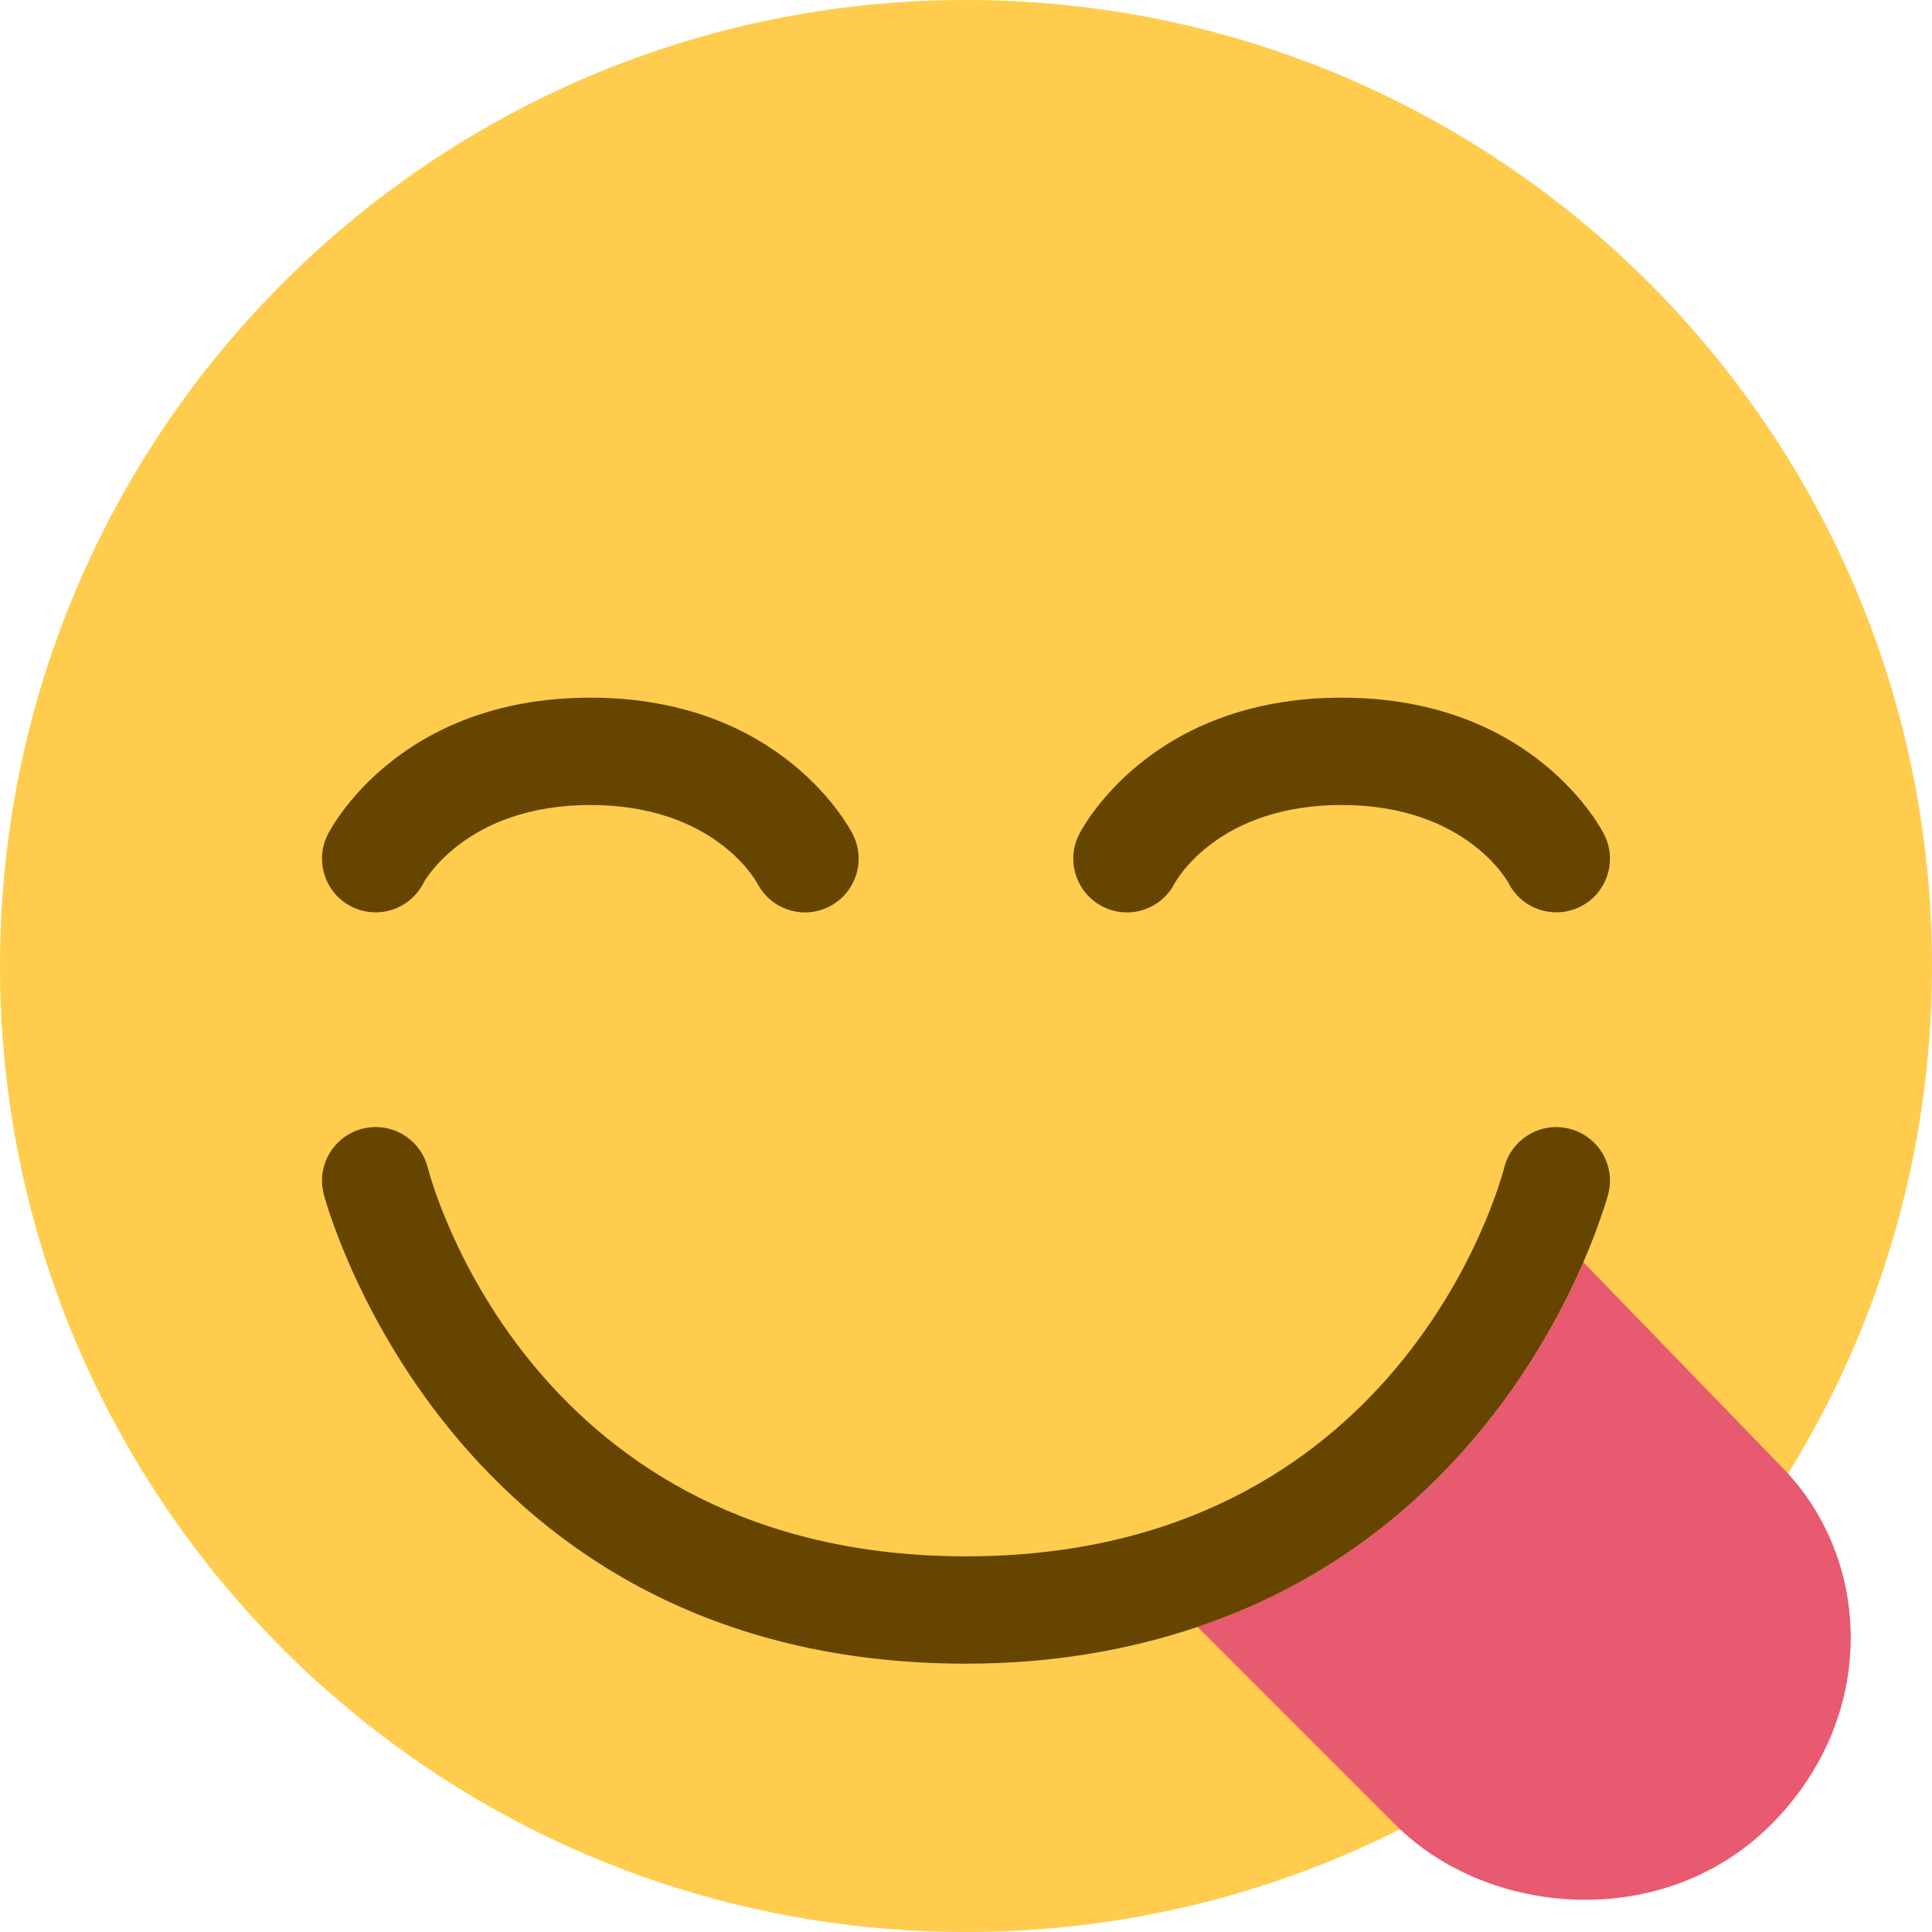
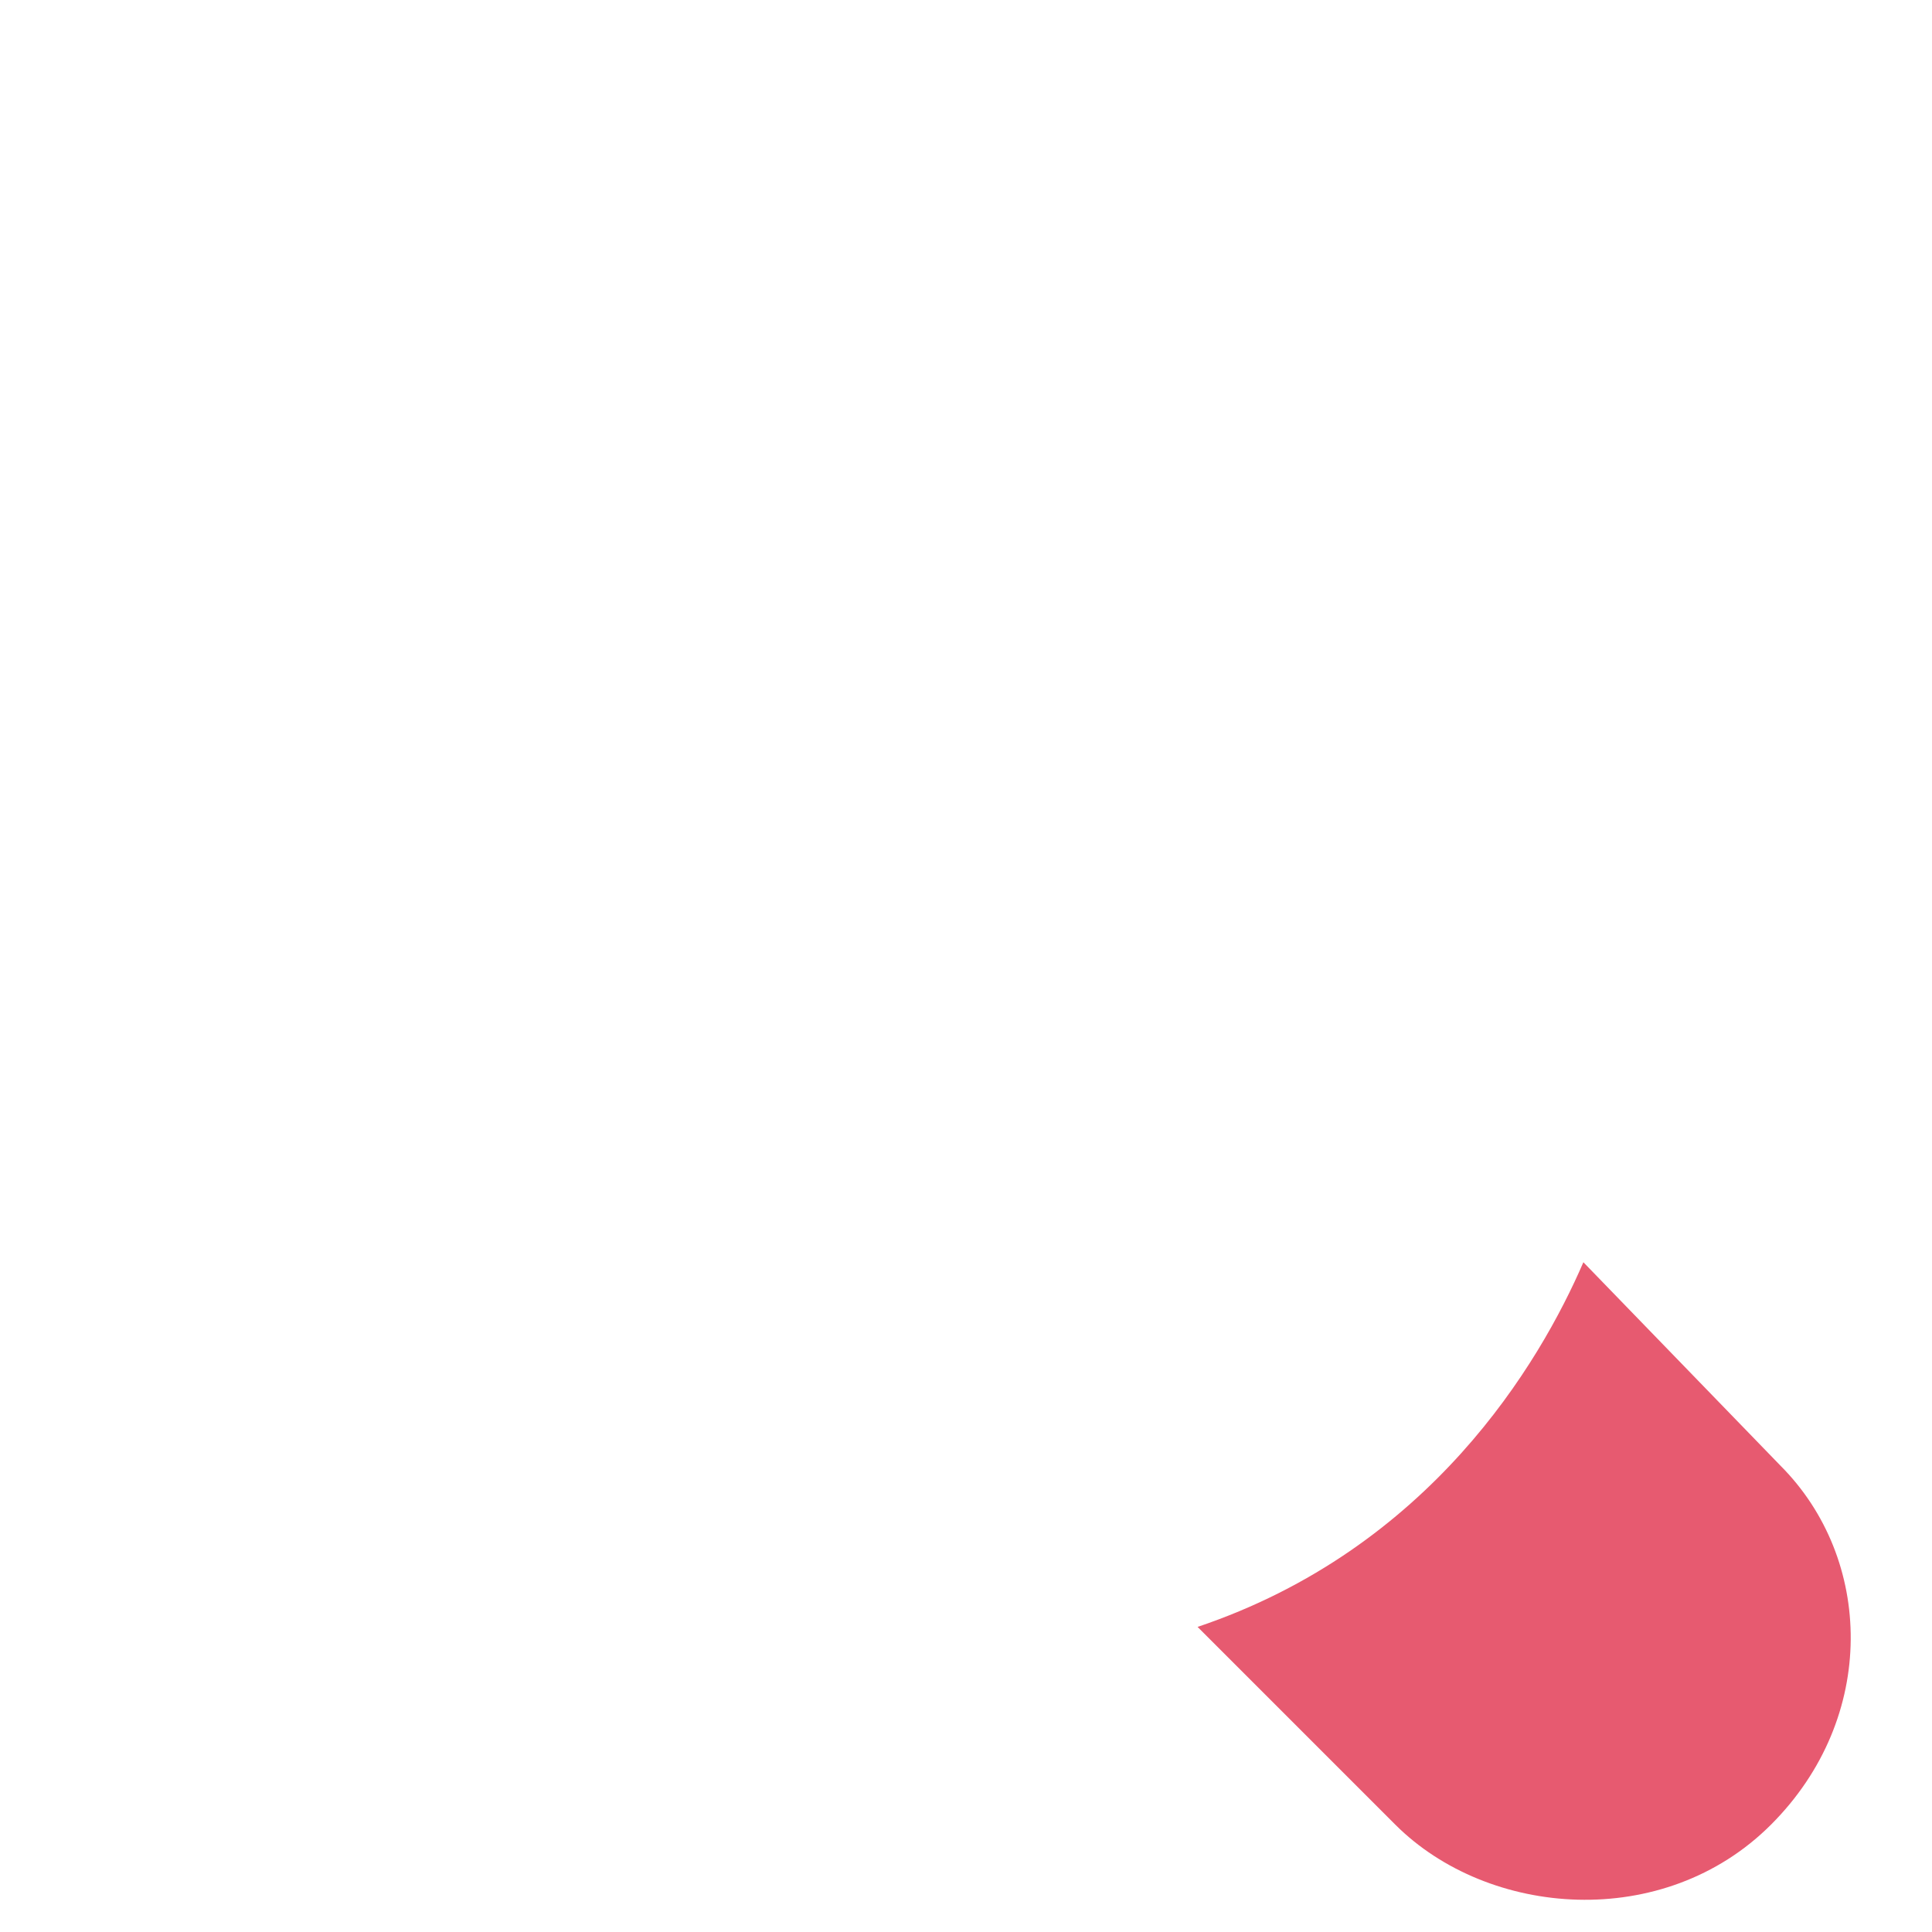
<svg xmlns="http://www.w3.org/2000/svg" viewBox="0 0 36 36">
-   <path fill="#FFCC4D" d="M36 18c0 9.941-8.059 18-18 18S0 27.941 0 18 8.059 0 18 0s18 8.059 18 18" />
-   <path fill="#664500" d="M6.999 17c-.15 0-.303-.034-.446-.105-.494-.247-.694-.848-.447-1.342C6.158 15.448 7.424 13 11 13c3.577 0 4.842 2.449 4.894 2.553.247.494.046 1.095-.447 1.342-.491.247-1.085.049-1.336-.436C14.067 16.378 13.28 15 11 15c-2.317 0-3.099 1.433-3.106 1.447-.175.351-.528.553-.895.553zM29 17c.15 0 .303-.034.446-.105.494-.247.694-.848.447-1.342-.052-.105-1.318-2.553-4.894-2.553-3.577 0-4.842 2.449-4.894 2.553-.247.494-.046 1.095.447 1.342.491.247 1.085.049 1.336-.436.044-.081.831-1.459 3.111-1.459 2.317 0 3.099 1.433 3.106 1.447.175.351.528.553.895.553z" />
  <path fill="#E75A70" d="M33.175 27.309l-3.671-3.789c-.814 1.885-2.858 5.337-7.189 6.795L26 34c1.728 1.728 5 2 7 0s1.903-4.962.175-6.691z" />
-   <path fill="#664500" d="M29.503 23.52c.323-.749.461-1.257.466-1.277.134-.534-.19-1.075-.725-1.21-.536-.136-1.077.188-1.215.723C27.955 22.051 26.081 29 18 29s-9.955-6.949-10.03-7.245c-.138-.534-.679-.858-1.215-.723-.534.135-.858.676-.725 1.21C6.052 22.33 8.331 31 18 31c1.65 0 3.07-.266 4.315-.685 4.33-1.458 6.374-4.91 7.188-6.795z" />
</svg>